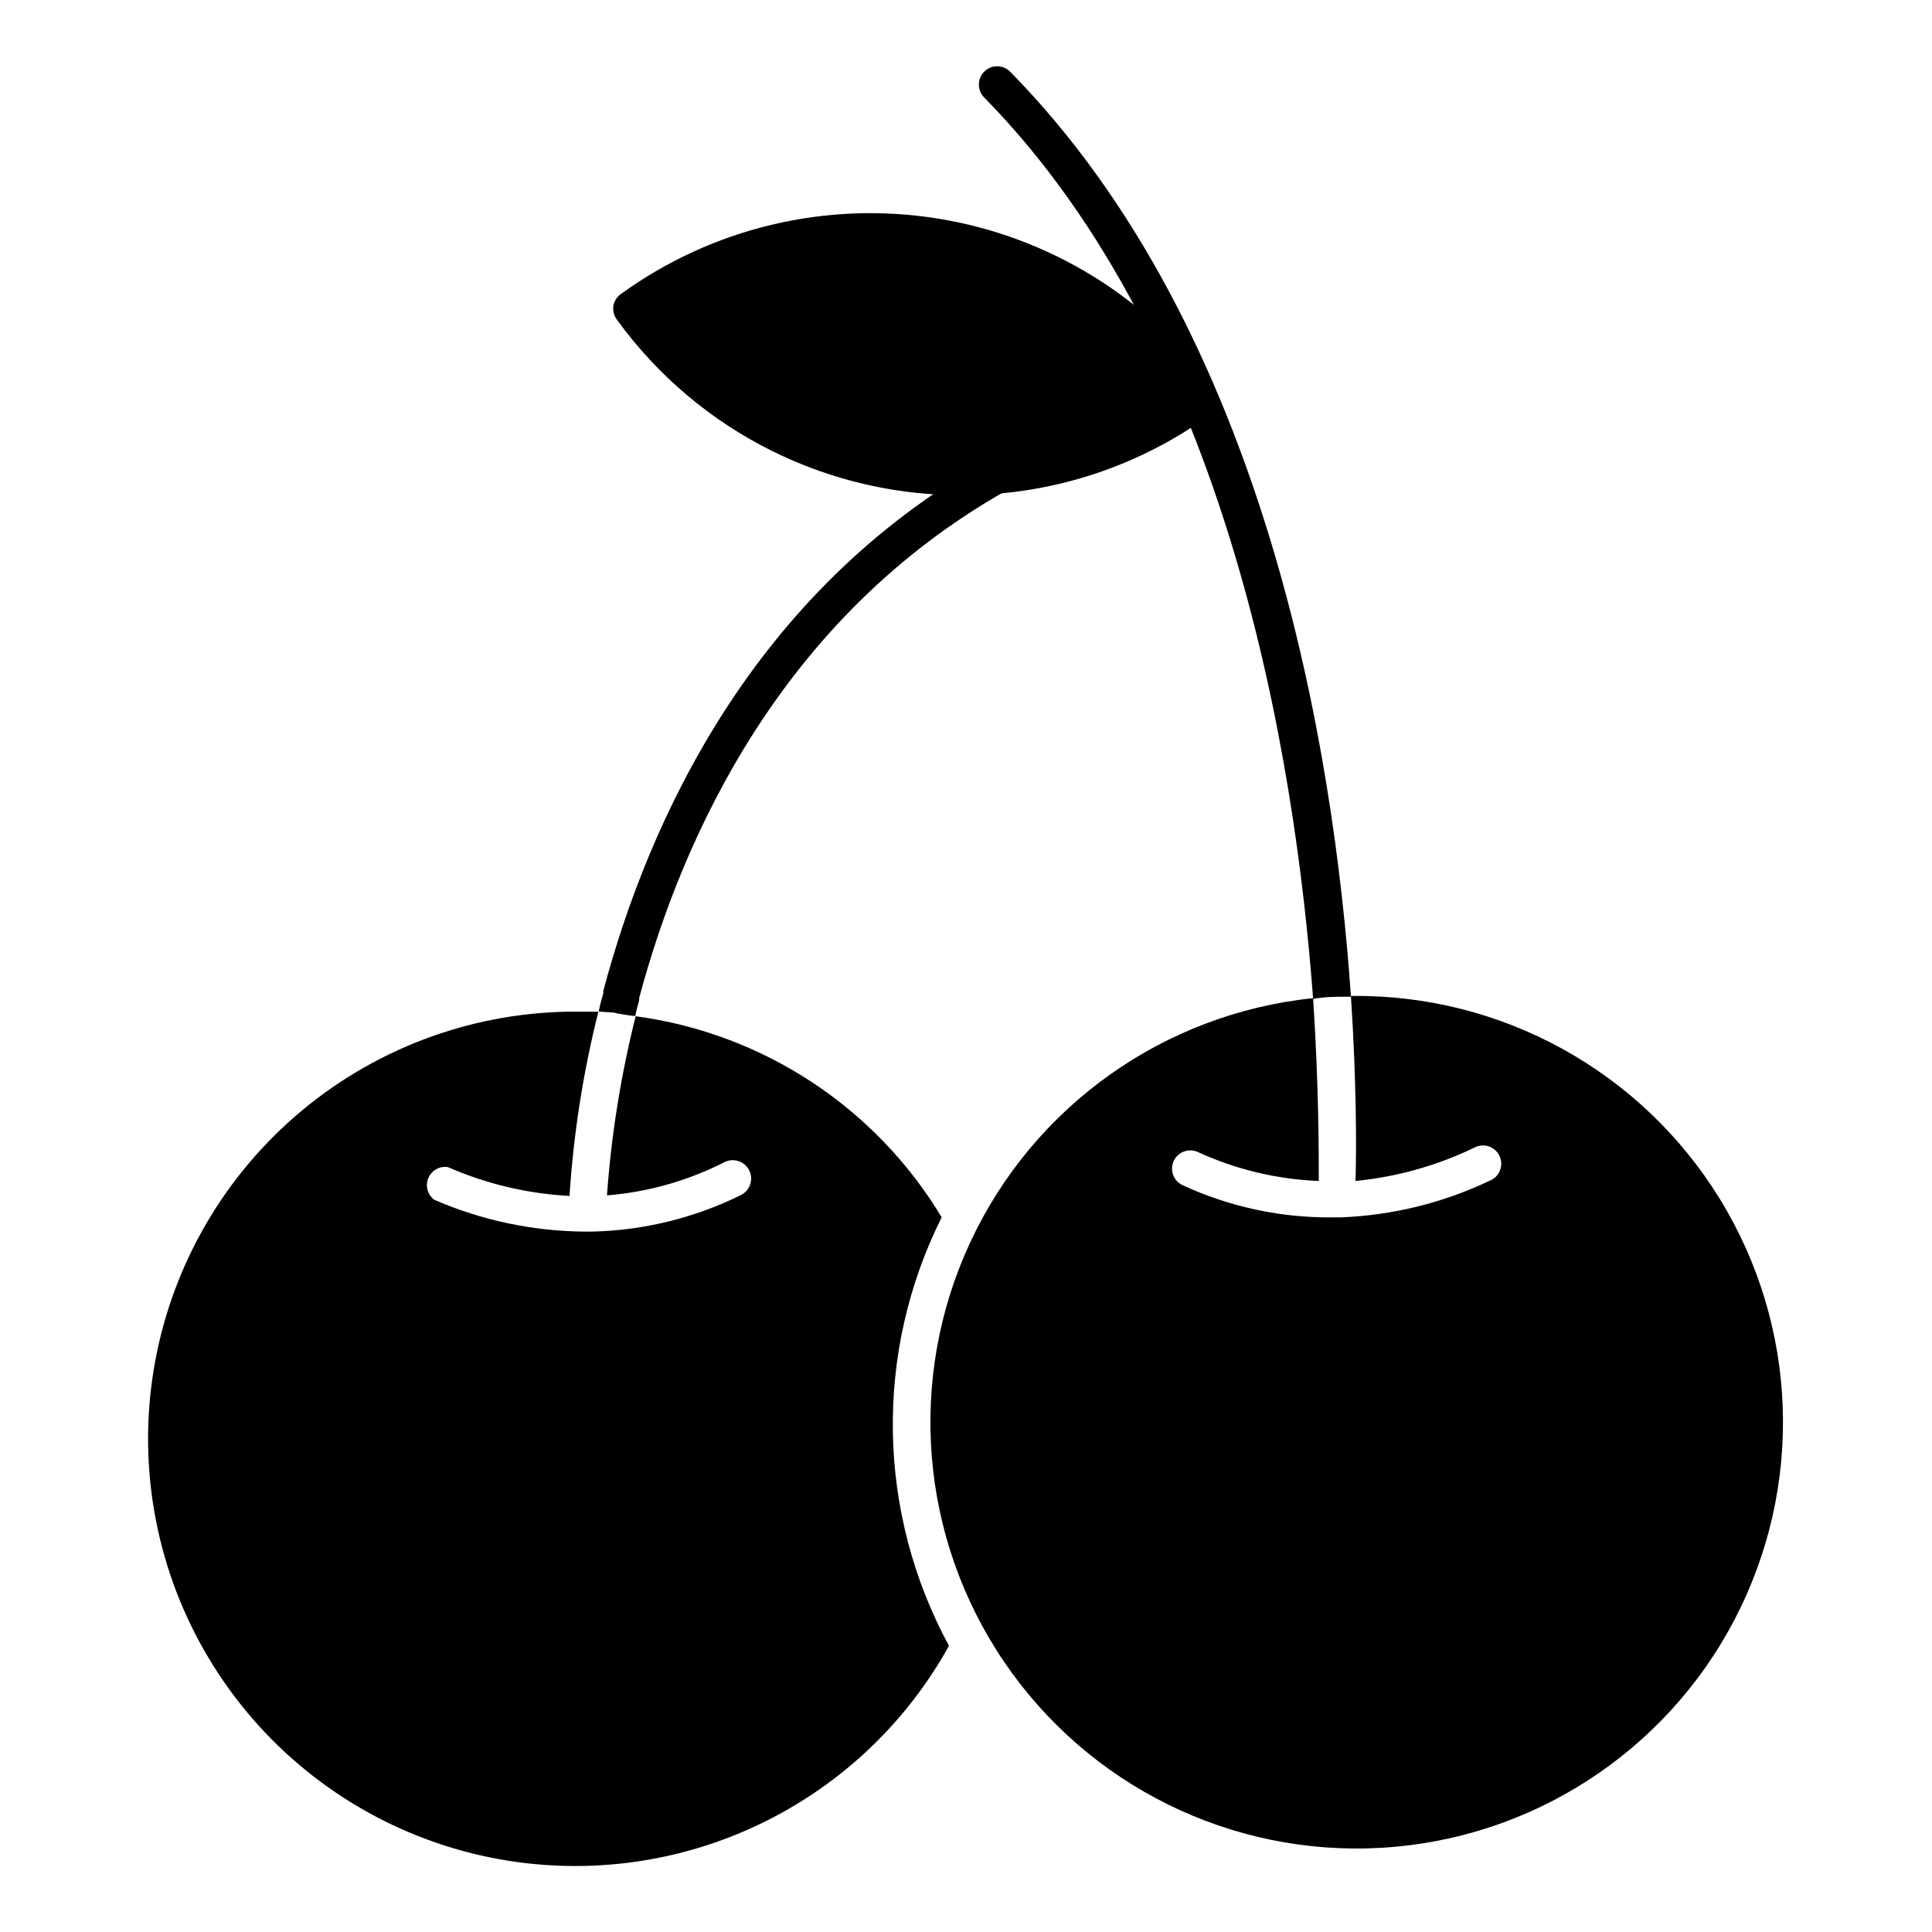
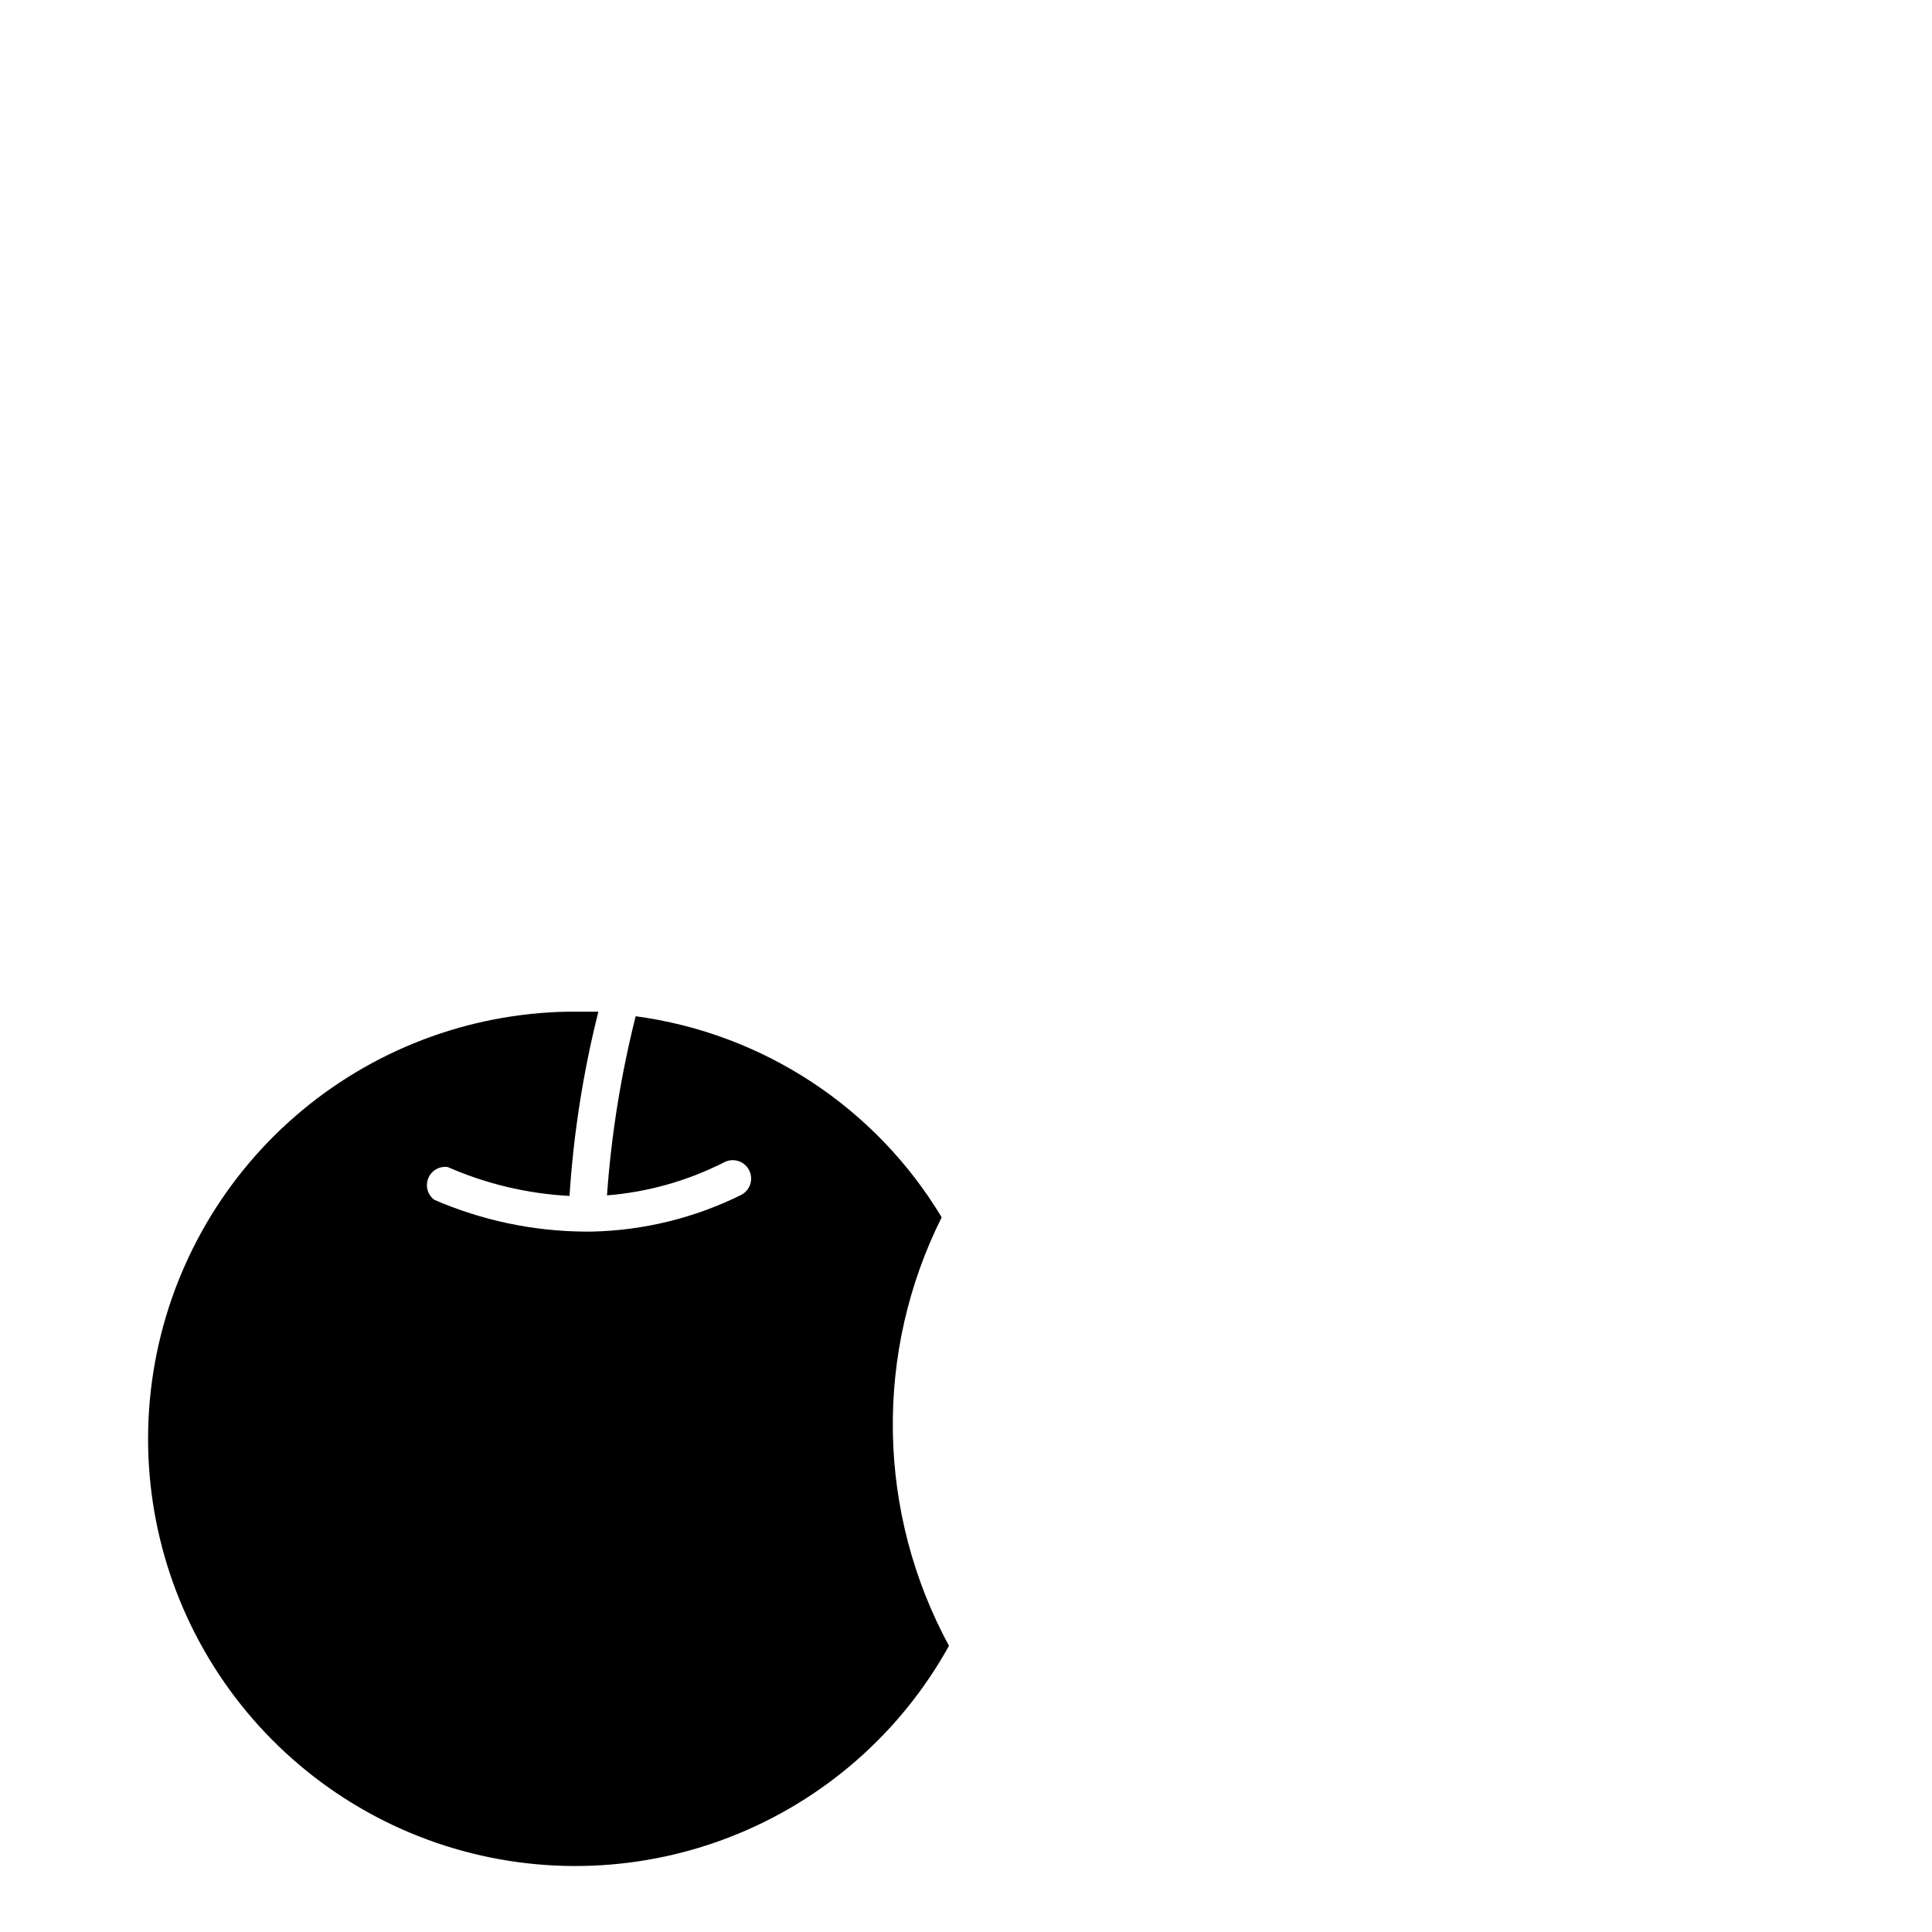
<svg xmlns="http://www.w3.org/2000/svg" fill="#000000" width="800px" height="800px" version="1.1" viewBox="144 144 512 512">
  <g>
-     <path d="m502.02 408.14c1.5 22.914 1.453 40.449 1.211 48.832 10.918-1.074 21.559-4.059 31.441-8.816 1.176-0.648 2.566-0.777 3.84-0.359 1.277 0.418 2.32 1.348 2.887 2.566 0.562 1.215 0.598 2.613 0.094 3.856-0.504 1.246-1.5 2.223-2.754 2.703-12.348 5.871-25.766 9.168-39.43 9.691h-1.695c-13.836 0.207-27.543-2.691-40.113-8.48-1.188-0.52-2.117-1.492-2.582-2.703-0.465-1.211-0.426-2.559 0.113-3.738 1.098-2.402 3.922-3.481 6.344-2.422 10.098 4.644 21.012 7.262 32.117 7.703 0-7.848 0-25.383-1.5-48.441v-0.004c-39.555 4.066-74.059 28.625-90.855 64.664-16.793 36.043-13.402 78.262 8.93 111.16 22.332 32.898 60.312 51.637 100.01 49.336 39.695-2.301 75.262-25.301 93.641-60.562 18.379-35.258 16.867-77.586-3.977-111.45-20.848-33.859-57.961-54.266-97.719-53.734z" />
    <path d="m380.62 523.62c-0.352-19.77 4.086-39.332 12.934-57.016-17.535-29.16-47.371-48.766-81.094-53.289-3.918 15.574-6.461 31.457-7.606 47.473 10.859-0.871 21.445-3.867 31.148-8.816 2.41-1.203 5.336-0.227 6.539 2.18 1.207 2.41 0.23 5.336-2.18 6.543-12.293 6.078-25.77 9.387-39.48 9.688h-2.133 0.004c-13.656-0.125-27.148-2.992-39.676-8.43-1.77-1.328-2.414-3.684-1.57-5.727s2.965-3.254 5.152-2.945c10.207 4.473 21.137 7.066 32.266 7.656 1.062-16.477 3.625-32.82 7.652-48.832h-7.992c-26.621 0.441-52.234 10.25-72.34 27.703-20.105 17.453-33.418 41.434-37.598 67.727-4.18 26.293 1.043 53.223 14.75 76.047 13.707 22.824 35.02 40.09 60.191 48.762 25.176 8.668 52.598 8.191 77.453-1.355 24.855-9.543 45.551-27.543 58.449-50.832-9.426-17.375-14.527-36.77-14.871-56.535z" />
-     <path d="m461.62 253.99c-2.676 0-4.844-2.172-4.844-4.848 0-2.672 2.168-4.844 4.844-4.844 1.285 0 2.519 0.512 3.426 1.422 0.91 0.906 1.418 2.141 1.418 3.422 0 1.285-0.508 2.519-1.418 3.426-0.906 0.91-2.141 1.422-3.426 1.422z" />
-     <path d="m410.61 274.05c-59.441 33.617-85.746 91.559-97.227 134.43 0.027 0.207 0.027 0.422 0 0.629-0.387 1.406-0.773 2.762-1.016 4.117-1.355 0-2.711-0.387-4.117-0.531h-0.004c-0.496-0.043-0.988-0.16-1.453-0.34l-4.117-0.289c0.289-1.648 0.773-3.293 1.211-4.844v-0.004c-0.027-0.207-0.027-0.418 0-0.629 11.918-44.762 39.336-105.46 101.73-140.48 1.129-0.66 2.473-0.836 3.731-0.488 1.258 0.348 2.324 1.188 2.957 2.328 1.027 2.176 0.305 4.773-1.695 6.106z" />
-     <path d="m502.02 408.14h-0.773c-3.148 0-6.152 0-9.254 0.582-4.844-64.574-22.43-172.99-87.199-238.92-0.898-0.918-1.395-2.156-1.383-3.441 0.016-1.285 0.539-2.516 1.457-3.414 1.914-1.871 4.981-1.84 6.856 0.074 67.723 68.934 85.742 179.38 90.297 245.12z" />
-     <path d="m464.77 253.84c-18.578 13.52-40.875 20.98-63.848 21.363-36.891 0.766-71.809-16.613-93.445-46.504-0.781-1.039-1.113-2.348-0.922-3.633 0.219-1.273 0.934-2.406 1.988-3.148 24.199-17.535 54.379-24.734 83.891-20.012 29.512 4.727 55.934 20.984 73.453 45.203 1.539 2.168 1.043 5.176-1.117 6.731z" />
  </g>
</svg>